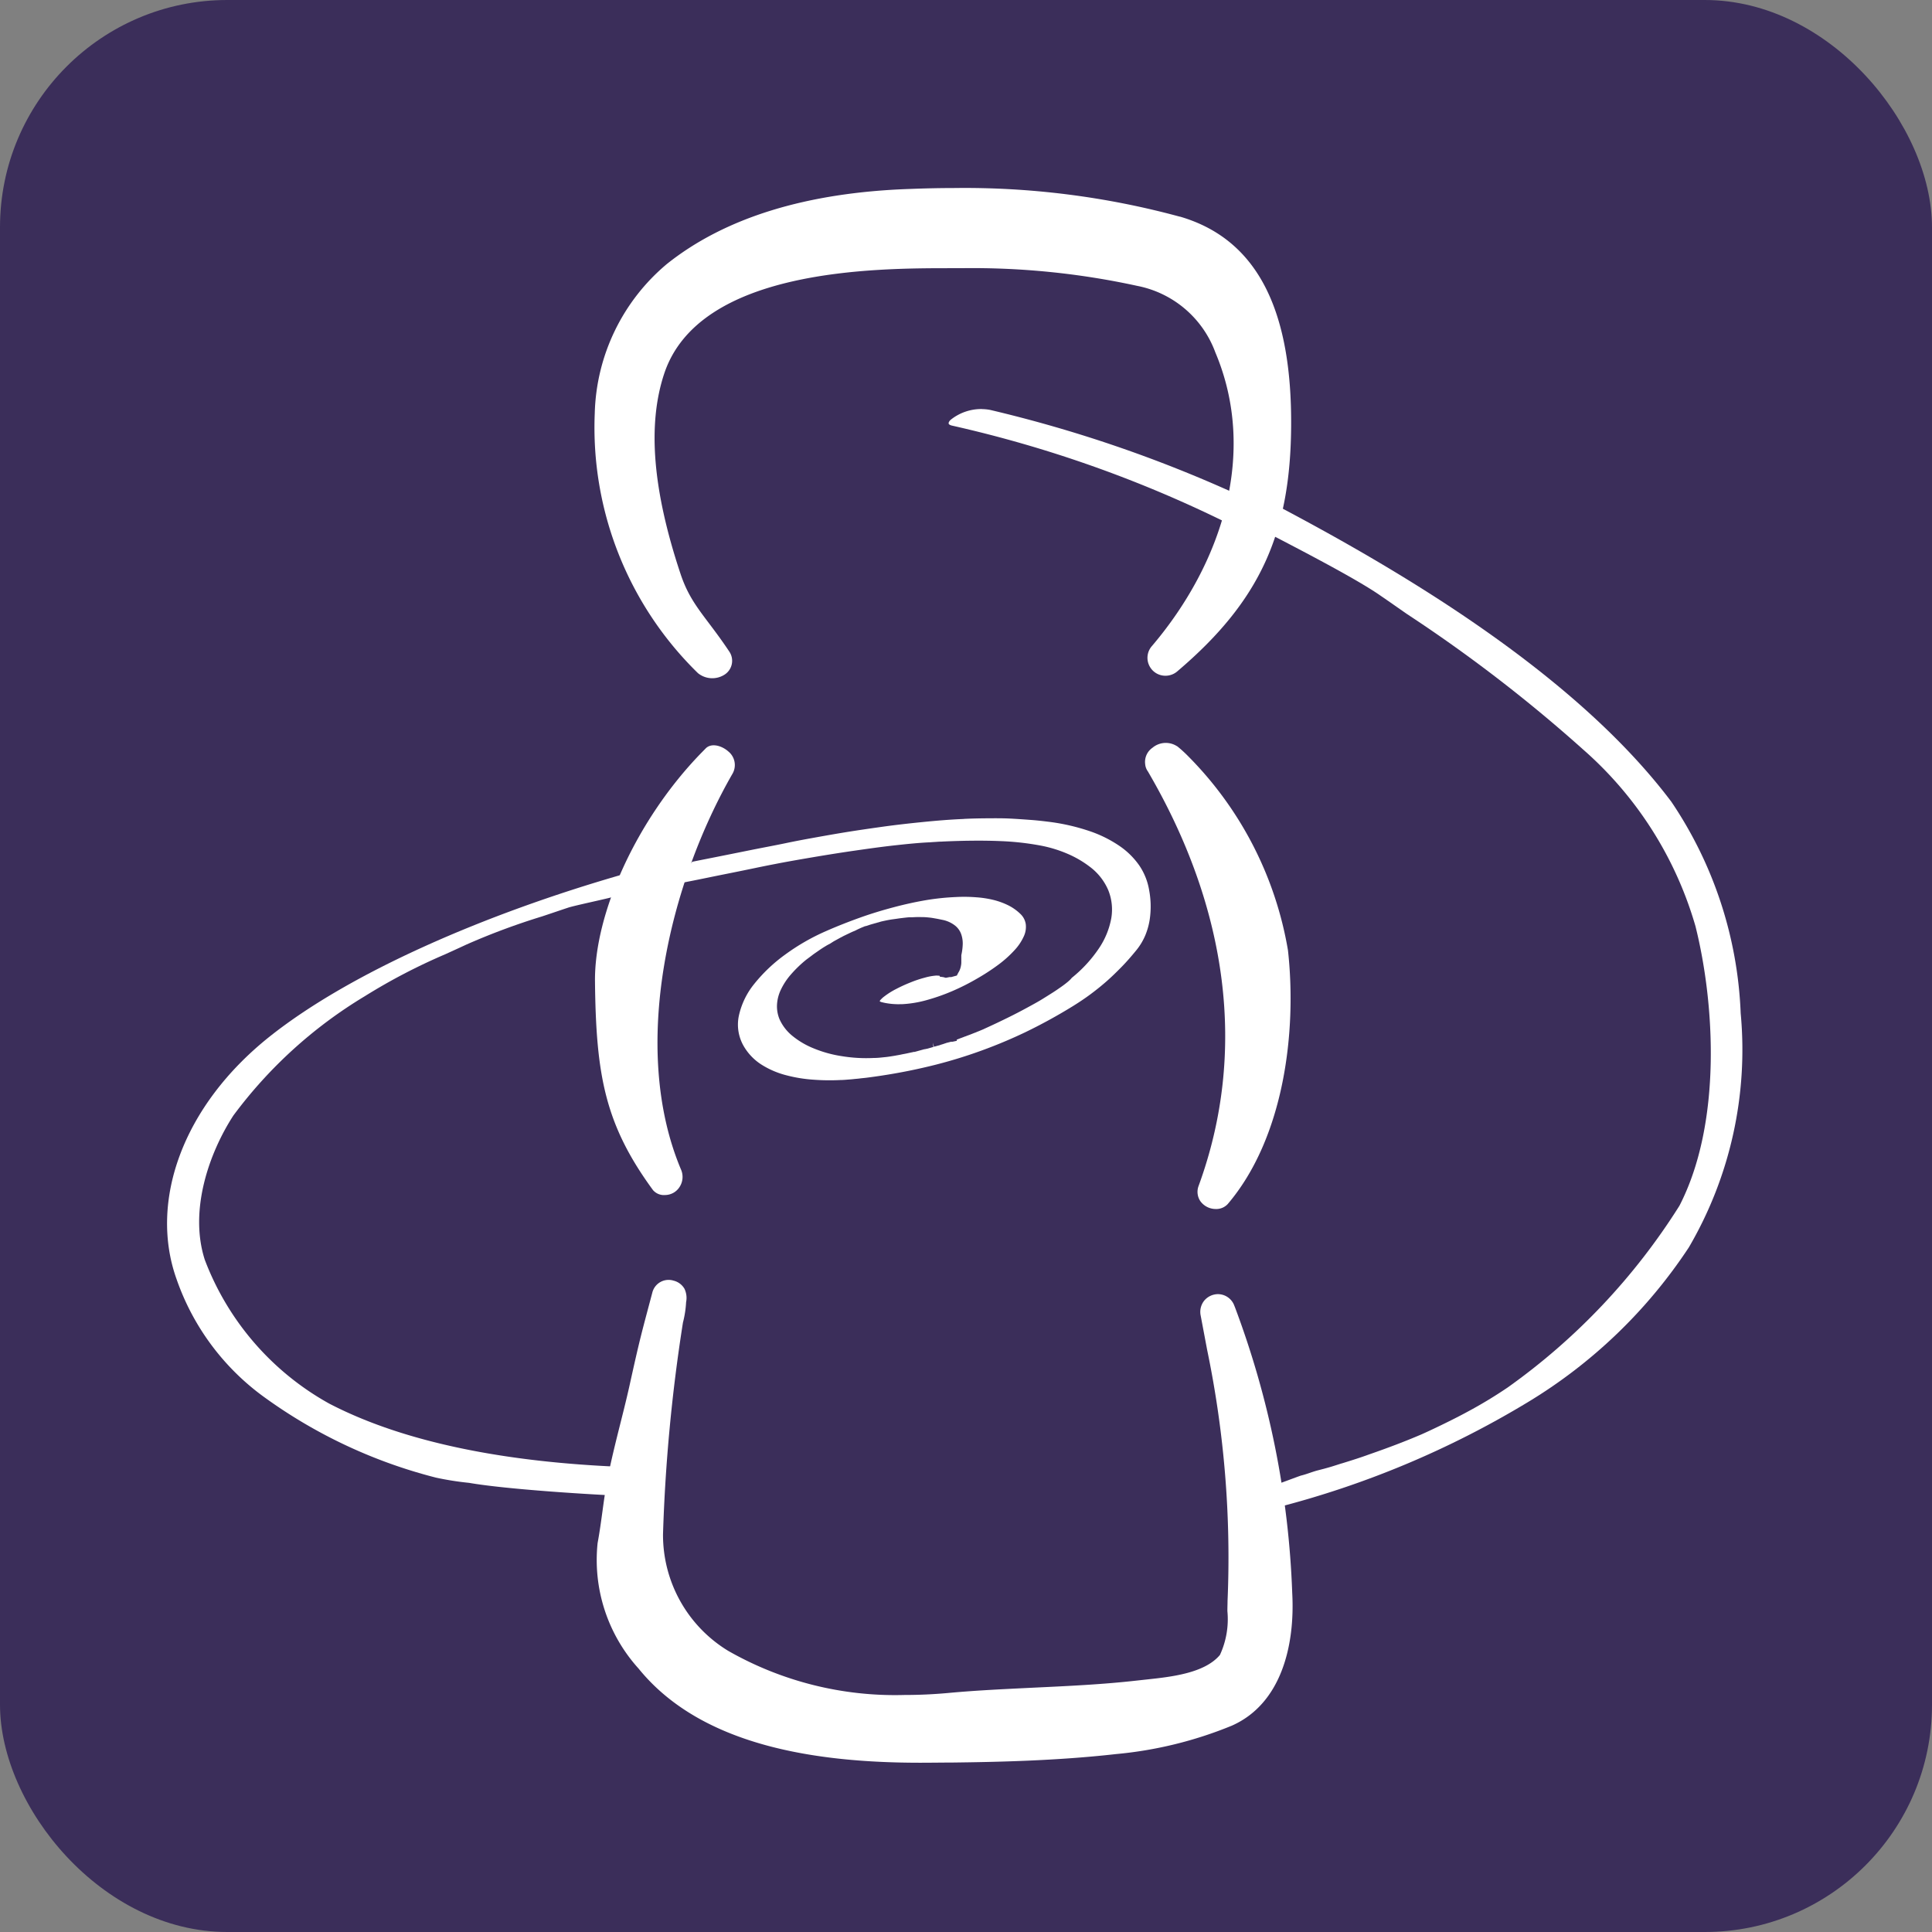
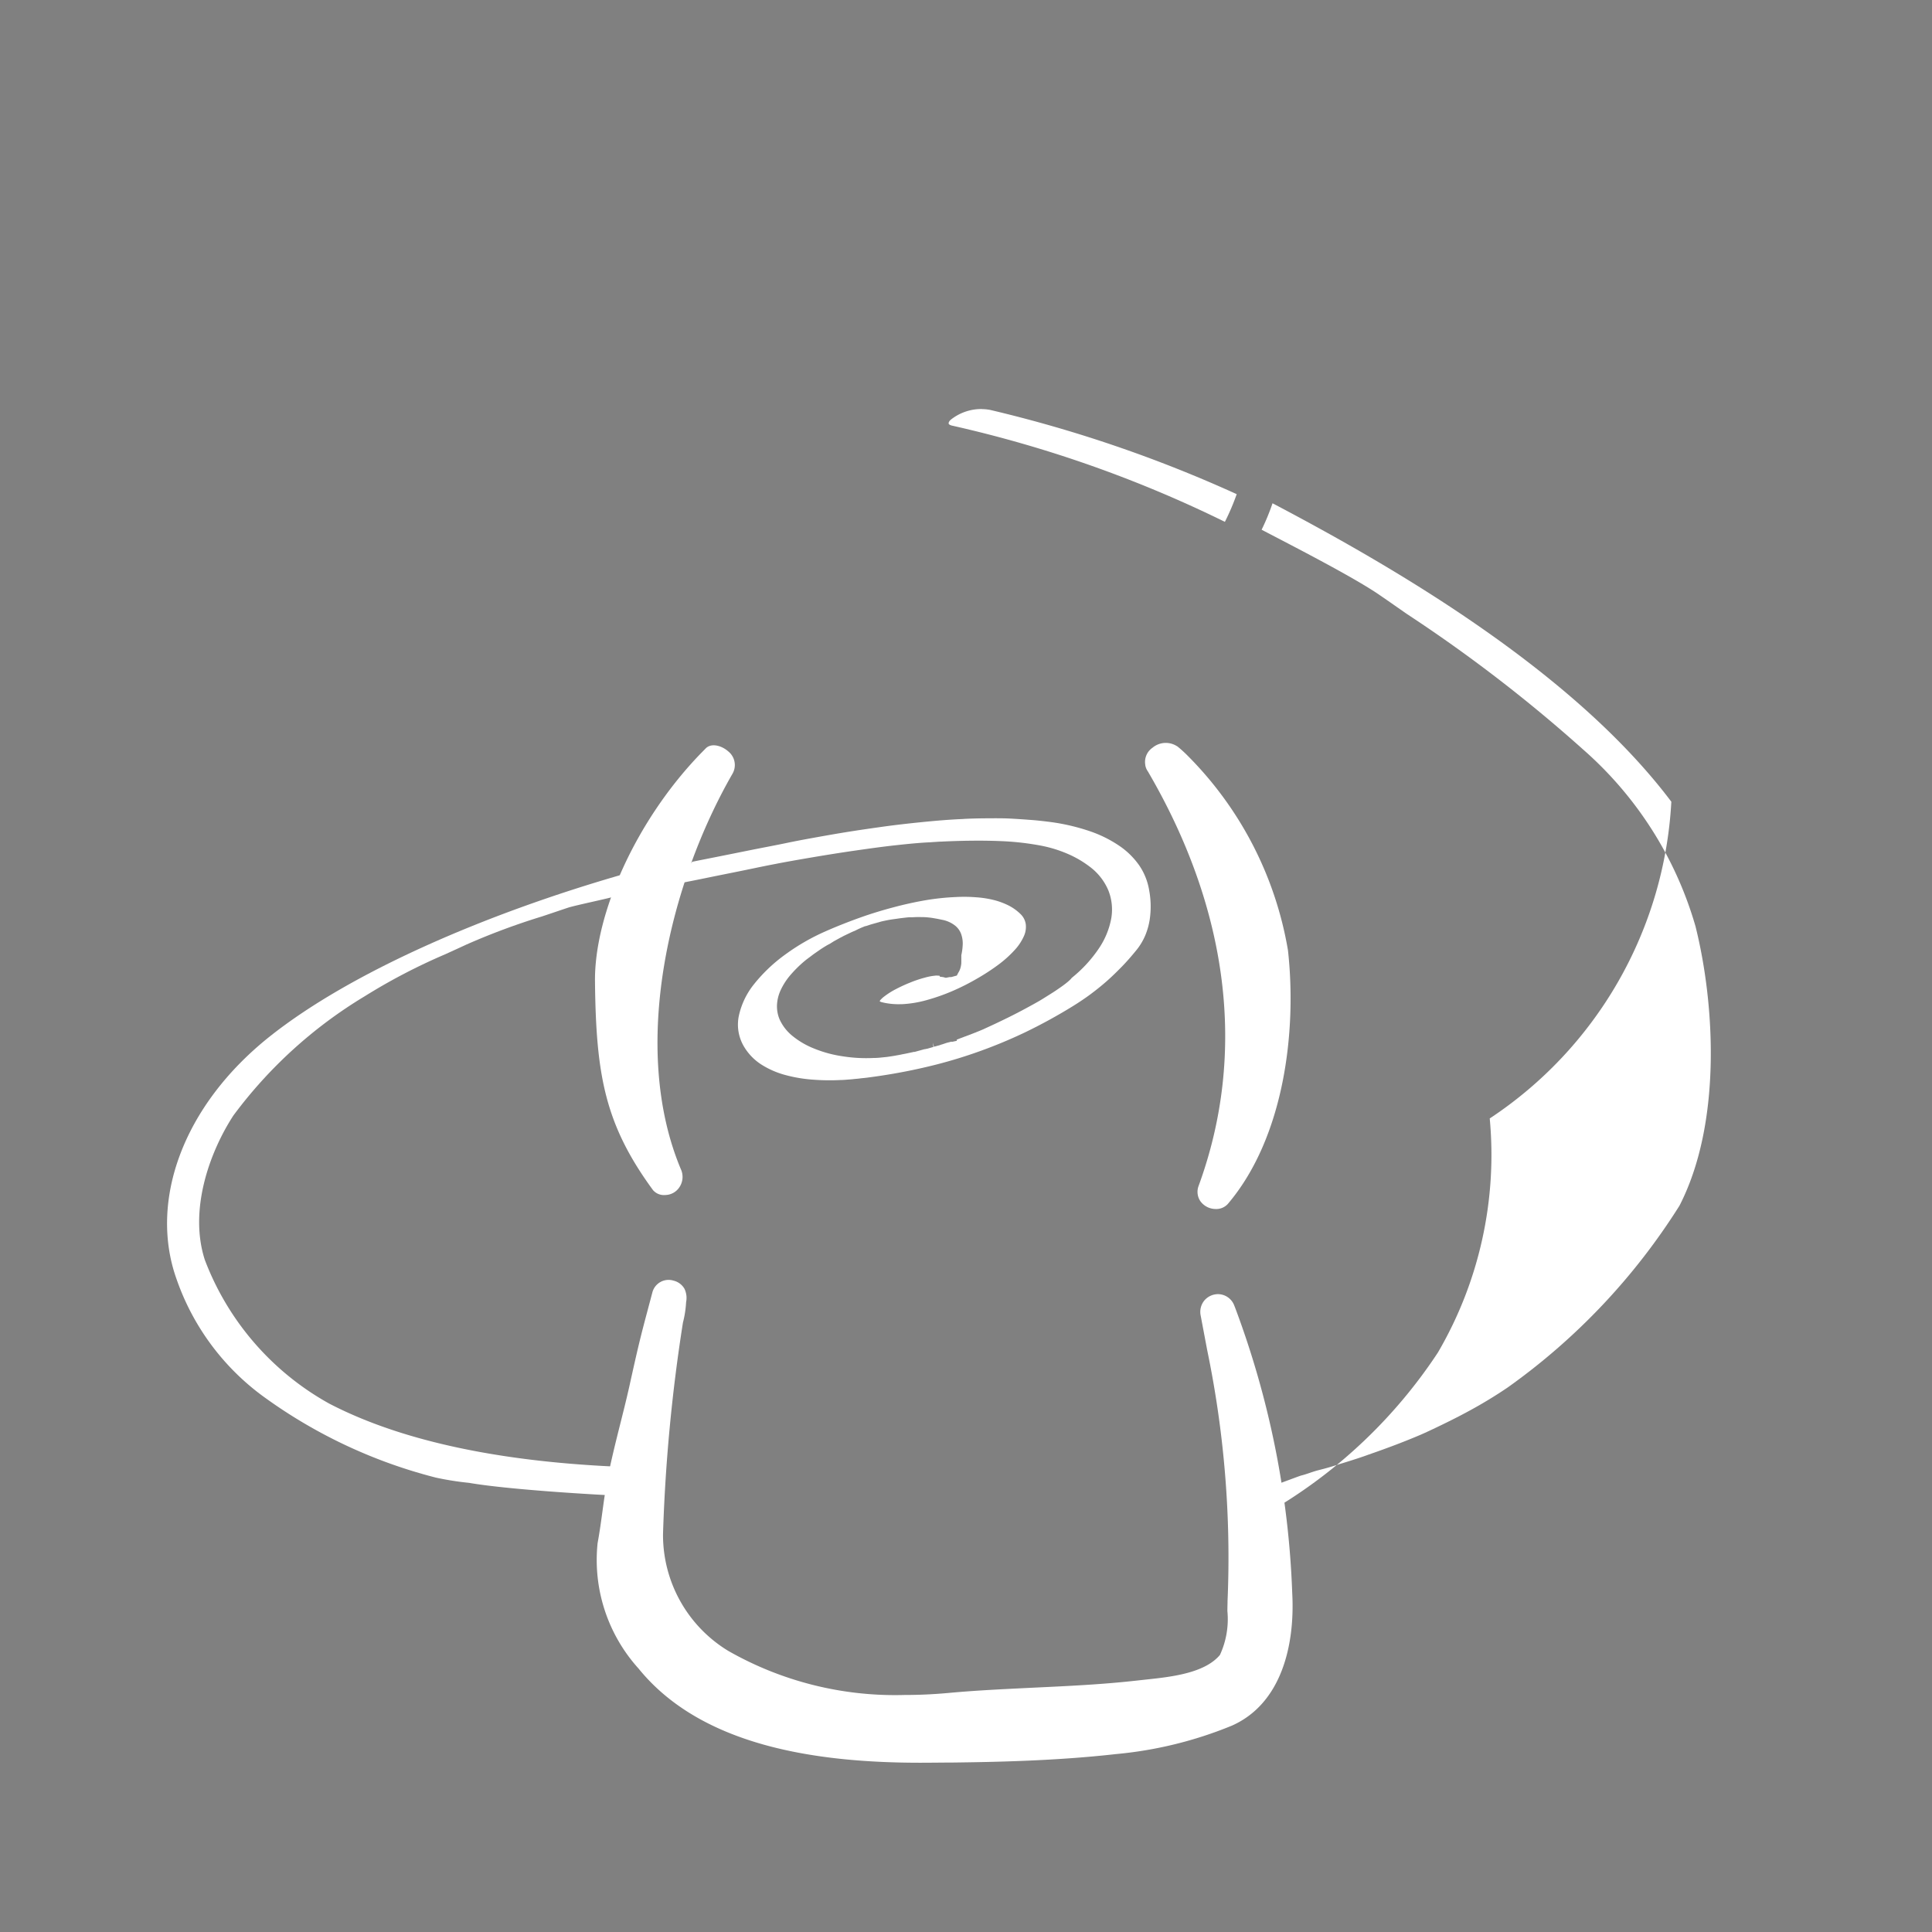
<svg xmlns="http://www.w3.org/2000/svg" id="Component_10_5" data-name="Component 10 – 5" width="85" height="85" viewBox="0 0 85 85">
  <rect x="0" y="0" width="85" height="85" fill="#808080" stroke="none" />
-   <rect id="Rectangle_28" data-name="Rectangle 28" width="85" height="85" rx="10" fill="#3b2e5a" />
  <g id="Group_171" data-name="Group 171" transform="translate(-9.225 -10.225)">
    <g id="Group_86" data-name="Group 86" transform="translate(16.574 18.498)">
-       <path id="Path_13" data-name="Path 13" d="M48.125-81.171a36.087,36.087,0,0,0-9.985-1.26c-.636,0-1.264.016-1.892.04-4.552.154-8.15,1.268-10.7,3.308a8.866,8.866,0,0,0-3.165,6.56A15.1,15.1,0,0,0,26.921-61.09a1,1,0,0,0,1.155.078.723.723,0,0,0,.219-1.036C27.26-63.6,26.6-64.1,26.146-65.488c-1.216-3.664-1.448-6.533-.712-8.764,1.535-4.653,9.311-4.653,12.632-4.653h.43a34.015,34.015,0,0,1,7.758.779A4.6,4.6,0,0,1,49.686-75.2c1.861,4.406.313,9.268-2.786,12.915a.781.781,0,0,0-.124.859.787.787,0,0,0,.714.452.8.8,0,0,0,.537-.206c3.637-3.092,4.97-6.08,4.994-10.813s-1.278-8.131-4.9-9.183" transform="translate(-3.565 82.431)" fill="#fff" />
      <path id="Path_14" data-name="Path 14" d="M24.967-33.676a.635.635,0,0,0,.526.2.76.76,0,0,0,.626-.351.811.811,0,0,0,.058-.788c-2.253-5.378-.485-12.6,2.27-17.391a.767.767,0,0,0-.178-.983c-.3-.268-.758-.385-1-.134l-.219.223c-2.834,2.928-4.68,7.048-4.65,10.024.044,4.144.44,6.306,2.564,9.2" transform="translate(-3.572 77.779)" fill="#fff" />
      <path id="Path_15" data-name="Path 15" d="M50.545-24.112a.77.77,0,0,0-.732-.54.794.794,0,0,0-.6.282.792.792,0,0,0-.158.667l.281,1.491a44.928,44.928,0,0,1,.9,11.061c0,.13-.007.277-.007.441A3.742,3.742,0,0,1,49.9-8.777c-.683.813-2.174.966-3.264,1.083l-.411.045c-1.494.169-3.024.239-4.5.309-1.232.061-2.506.117-3.757.233-.651.06-1.3.09-1.948.09a14.814,14.814,0,0,1-7.751-1.94,5.967,5.967,0,0,1-2.87-5.139,74.644,74.644,0,0,1,.877-9.306,4.5,4.5,0,0,0,.139-.9.93.93,0,0,0-.073-.588.762.762,0,0,0-.479-.356.738.738,0,0,0-.937.536c-.471,1.775-.537,1.976-1,4.077-.291,1.31-.634,2.475-.937,3.941-.2.973-.284,2.006-.468,2.993a7.12,7.12,0,0,0,1.8,5.517c2.764,3.412,7.819,4.146,12.4,4.146.47,0,.93-.008,1.374-.008,1.995-.024,4.622-.078,7.225-.372a17.625,17.625,0,0,0,5.107-1.252c2.174-.965,2.78-3.525,2.655-5.827a39.713,39.713,0,0,0-2.536-12.623" transform="translate(-3.578 73.316)" fill="#fff" />
      <path id="Path_16" data-name="Path 16" d="M52.541-53.275a.909.909,0,0,0-1.021.1.756.756,0,0,0-.323.721.631.631,0,0,0,.117.318C54.845-46.1,55.7-39.771,53.545-33.89a.735.735,0,0,0,.076.659.833.833,0,0,0,.677.35.684.684,0,0,0,.534-.221c2.482-2.921,3.043-7.6,2.647-11.161A15.858,15.858,0,0,0,53.09-52.8a5.525,5.525,0,0,0-.475-.433" transform="translate(-8.163 77.799)" fill="#fff" />
      <path id="Path_17" data-name="Path 17" d="M42.376-70.863a2.155,2.155,0,0,0-1.364.464c-.081.068-.11.14-.1.177s.064.071.165.092A54.133,54.133,0,0,1,53.065-65.9a10.333,10.333,0,0,0,.52-1.218,58.628,58.628,0,0,0-10.842-3.705,2,2,0,0,0-.367-.037" transform="translate(-6.524 80.586)" fill="#fff" />
      <path id="Path_18" data-name="Path 18" d="M39.279-49.411c-.6.024-1.2.074-1.8.134s-1.207.128-1.792.21-1.164.166-1.717.257-1.074.186-1.568.275c-.179.033-.54.1-.989.194s-1,.195-1.545.305-1.087.219-1.541.309-.818.161-1,.2c-.071.082-.145.163-.219.248s-.145.165-.218.249-.143.167-.214.254l-.212.26c.129-.026.441-.092.844-.171s.9-.184,1.392-.282.993-.2,1.4-.285.725-.147.863-.173c.509-.1,1.079-.2,1.672-.3s1.211-.2,1.817-.287,1.2-.171,1.759-.233,1.064-.112,1.5-.134c.058,0,.12-.007.178-.011s.119-.007.178-.011.119-.01.181-.01.113-.007.171-.008c.973-.043,1.789-.045,2.49-.015a12.027,12.027,0,0,1,1.768.2,5.654,5.654,0,0,1,1.234.389,4.567,4.567,0,0,1,.905.537,2.528,2.528,0,0,1,.815,1.034,2.281,2.281,0,0,1,.132,1.231,3.49,3.49,0,0,1-.539,1.32,5.865,5.865,0,0,1-1.2,1.305.77.77,0,0,1-.1.108c-.045.043-.1.088-.166.14s-.146.111-.241.177-.2.14-.33.222-.293.186-.479.3-.409.235-.659.371-.53.283-.844.437-.661.32-1.044.493l-.013.008-.24.1-.024.008-.1.043c-.038.011-.073.028-.109.041l-.106.042c-.037.014-.074.029-.111.041l-.114.044a.575.575,0,0,0-.09.034c-.029.008-.06.023-.091.033s-.066.027-.1.037a.882.882,0,0,1-.1.039l.005.051-.19.041-.064,0-.2.051c-.048.018-.093.031-.14.048s-.093.026-.14.045-.093.026-.139.04-.091.024-.132.039l-.054-.182.029.188-.285.082-.015,0-.078.018h-.021l-.441.122v-.008c-.061.014-.124.026-.184.039l-.186.04c-.061.013-.127.023-.19.037s-.129.027-.2.038c-.082.016-.167.03-.252.043s-.171.027-.256.035-.171.018-.258.026-.171.013-.256.013a6.662,6.662,0,0,1-1.413-.08,5.328,5.328,0,0,1-1.229-.34,3.606,3.606,0,0,1-.946-.556,2,2,0,0,1-.564-.735,1.485,1.485,0,0,1-.108-.63,1.743,1.743,0,0,1,.166-.654,2.9,2.9,0,0,1,.436-.667,5.312,5.312,0,0,1,.691-.667c.113-.084.219-.162.318-.239l.277-.192c.086-.058.166-.11.239-.153a2.03,2.03,0,0,1,.2-.111l.166-.106.3-.165c.022-.013.049-.022.077-.039s.06-.033.1-.052l.116-.056c.044-.019.089-.043.137-.065s.1-.048.156-.069.113-.053.171-.081.112-.051.161-.074l.126-.051.013-.008L35-44.708l.161-.054.114-.033c.037-.008.074-.023.112-.031s.072-.023.109-.031.068-.02.1-.029c.05-.016.132-.033.232-.054s.219-.044.345-.06.249-.037.371-.051.239-.029.331-.035h.035a.21.21,0,0,1,.033,0,.137.137,0,0,0,.033,0h.034c.141-.008.264-.013.378-.008a2.882,2.882,0,0,1,.315.015,2.894,2.894,0,0,1,.292.041c.1.016.208.039.324.063a1.315,1.315,0,0,1,.575.258.838.838,0,0,1,.271.391,1.237,1.237,0,0,1,.061.457,2.587,2.587,0,0,1-.061.45l0,.188v.132q0,.068-.015.141a.792.792,0,0,1-.04.153.728.728,0,0,1-.077.156l-.065.127-.245.067-.071,0-.056.011-.113.022-.106-.029-.158-.023-.011-.04-.132-.008a2.487,2.487,0,0,0-.52.093,5.073,5.073,0,0,0-.632.212,6.528,6.528,0,0,0-.625.286,3.3,3.3,0,0,0-.509.318,1.136,1.136,0,0,0-.111.091c-.03.029-.05.051-.067.067a.494.494,0,0,0-.03.044.039.039,0,0,0-.008.021l.055.03c.066.017.137.035.208.048s.148.024.226.033.159.014.24.017.167,0,.25,0a4.929,4.929,0,0,0,1.1-.183,8.775,8.775,0,0,0,1.132-.4,10.017,10.017,0,0,0,1.073-.543,9.374,9.374,0,0,0,.922-.6,4.939,4.939,0,0,0,.722-.646,2.238,2.238,0,0,0,.409-.606A.983.983,0,0,0,42-44.785a.777.777,0,0,0-.239-.451,2.139,2.139,0,0,0-.5-.36,3.223,3.223,0,0,0-.643-.243,4.5,4.5,0,0,0-.785-.125,6.722,6.722,0,0,0-.926-.011,10.685,10.685,0,0,0-1.294.136q-.686.117-1.415.31c-.484.128-.982.277-1.479.455s-1,.374-1.5.594a9.419,9.419,0,0,0-1.8,1.033,6.983,6.983,0,0,0-1.365,1.294,3.356,3.356,0,0,0-.678,1.409,1.888,1.888,0,0,0,.241,1.37,2.381,2.381,0,0,0,.787.79,3.808,3.808,0,0,0,1.071.452,6.352,6.352,0,0,0,1.2.193,9.425,9.425,0,0,0,1.179.013c.092,0,.184-.007.277-.015s.188-.013.282-.024.2-.017.293-.03.192-.019.291-.032c.848-.108,1.664-.251,2.459-.433a21.124,21.124,0,0,0,2.308-.658,21.555,21.555,0,0,0,2.195-.9,23.157,23.157,0,0,0,2.121-1.162c.271-.169.528-.34.775-.524s.481-.372.705-.569.447-.415.665-.638.428-.466.639-.724a2.7,2.7,0,0,0,.4-.668,3.026,3.026,0,0,0,.192-.7,3.928,3.928,0,0,0,.038-.673,3.979,3.979,0,0,0-.065-.6A2.732,2.732,0,0,0,47-47.357a3.384,3.384,0,0,0-.882-.871,5.4,5.4,0,0,0-1.3-.645,9.111,9.111,0,0,0-1.7-.4c-.292-.037-.588-.073-.888-.095s-.61-.045-.932-.061-.646-.013-.981-.011-.683.009-1.041.026" transform="translate(-4.22 77.169)" fill="#fff" />
-       <path id="Path_19" data-name="Path 19" d="M75.319-52.8C71-58.54,63.168-63.094,57.773-65.931a9.851,9.851,0,0,1-.48,1.164c1.392.727,4.127,2.127,5.23,2.9.387.264.772.537,1.162.807a65.432,65.432,0,0,1,7.746,5.956,16.371,16.371,0,0,1,4.951,7.785c.848,3.392,1.169,8.647-.705,12.291a28.272,28.272,0,0,1-7.561,8,19.9,19.9,0,0,1-1.766,1.067c-.642.351-1.657.835-2.05,1.006-.671.287-1.417.572-2.282.872-.335.123-.705.242-1.178.388l-.045.012c-.445.143-.459.147-.749.227l-.3.078c-.247.066-.484.168-.717.223-.064.015-1.284.478-1.354.489.024.091.037.192.054.292.027.148.055.3.082.424.014.08.031.154.05.231l.082-.024A40.967,40.967,0,0,0,68.984-26.37a22.269,22.269,0,0,0,7.105-6.823,17.228,17.228,0,0,0,2.281-10.3A17.857,17.857,0,0,0,75.319-52.8" transform="translate(-9.136 79.8)" fill="#fff" />
+       <path id="Path_19" data-name="Path 19" d="M75.319-52.8C71-58.54,63.168-63.094,57.773-65.931a9.851,9.851,0,0,1-.48,1.164c1.392.727,4.127,2.127,5.23,2.9.387.264.772.537,1.162.807a65.432,65.432,0,0,1,7.746,5.956,16.371,16.371,0,0,1,4.951,7.785c.848,3.392,1.169,8.647-.705,12.291a28.272,28.272,0,0,1-7.561,8,19.9,19.9,0,0,1-1.766,1.067c-.642.351-1.657.835-2.05,1.006-.671.287-1.417.572-2.282.872-.335.123-.705.242-1.178.388l-.045.012c-.445.143-.459.147-.749.227l-.3.078c-.247.066-.484.168-.717.223-.064.015-1.284.478-1.354.489.024.091.037.192.054.292.027.148.055.3.082.424.014.08.031.154.05.231l.082-.024a22.269,22.269,0,0,0,7.105-6.823,17.228,17.228,0,0,0,2.281-10.3A17.857,17.857,0,0,0,75.319-52.8" transform="translate(-9.136 79.8)" fill="#fff" />
      <path id="Path_20" data-name="Path 20" d="M.419-28.7a10.757,10.757,0,0,0,3.915,5.233,22.194,22.194,0,0,0,7.5,3.5,13.015,13.015,0,0,0,1.452.229c1.649.287,5.421.525,7.115.588.1-.439.214-.863.319-1.266-4.421-.126-9.638-.757-13.584-2.808a12.163,12.163,0,0,1-5.475-6.328c-.7-2.178.194-4.707,1.257-6.346a20.081,20.081,0,0,1,5.778-5.247,26.027,26.027,0,0,1,3.543-1.848c.307-.14.614-.279.94-.431A30.209,30.209,0,0,1,16.5-44.659c.375-.124.758-.256,1.138-.382.239-.085,1.775-.408,1.985-.477.142-.342.3-.672.466-1-6.1,1.749-12.016,4.32-15.569,7.141C.673-36.318-.8-32.109.419-28.7" transform="translate(0 76.704)" fill="#fff" />
    </g>
  </g>
</svg>